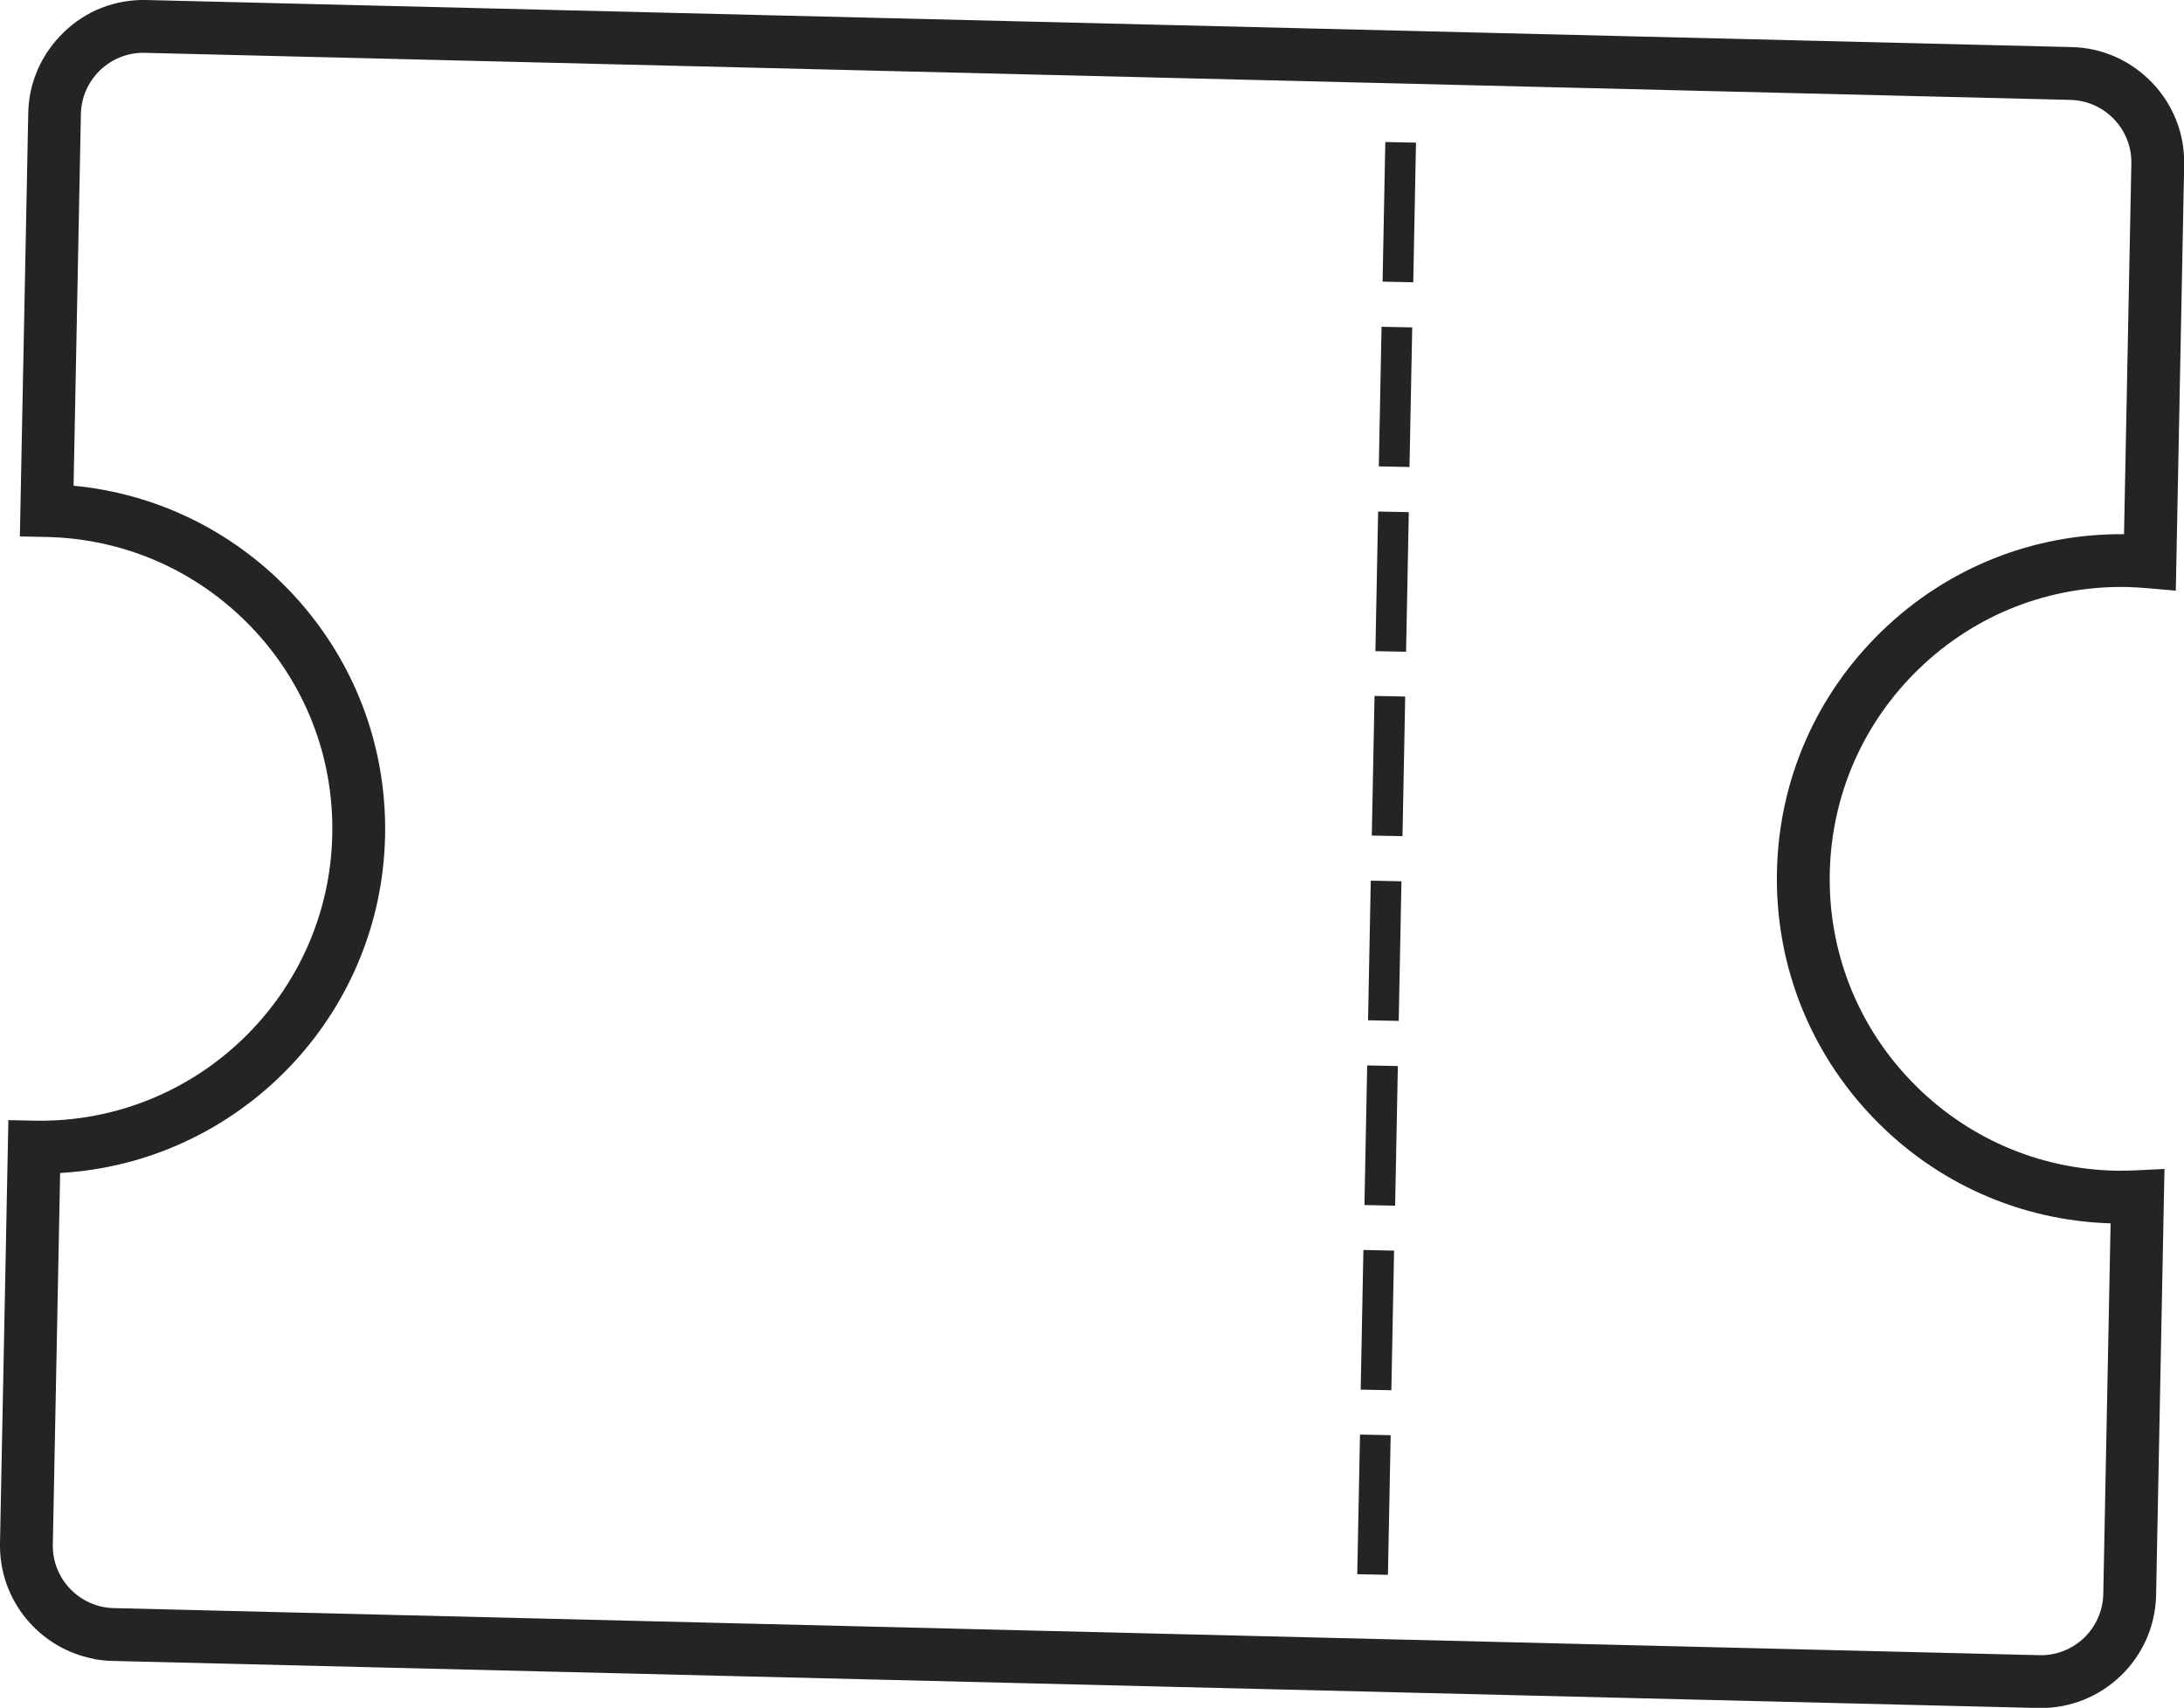
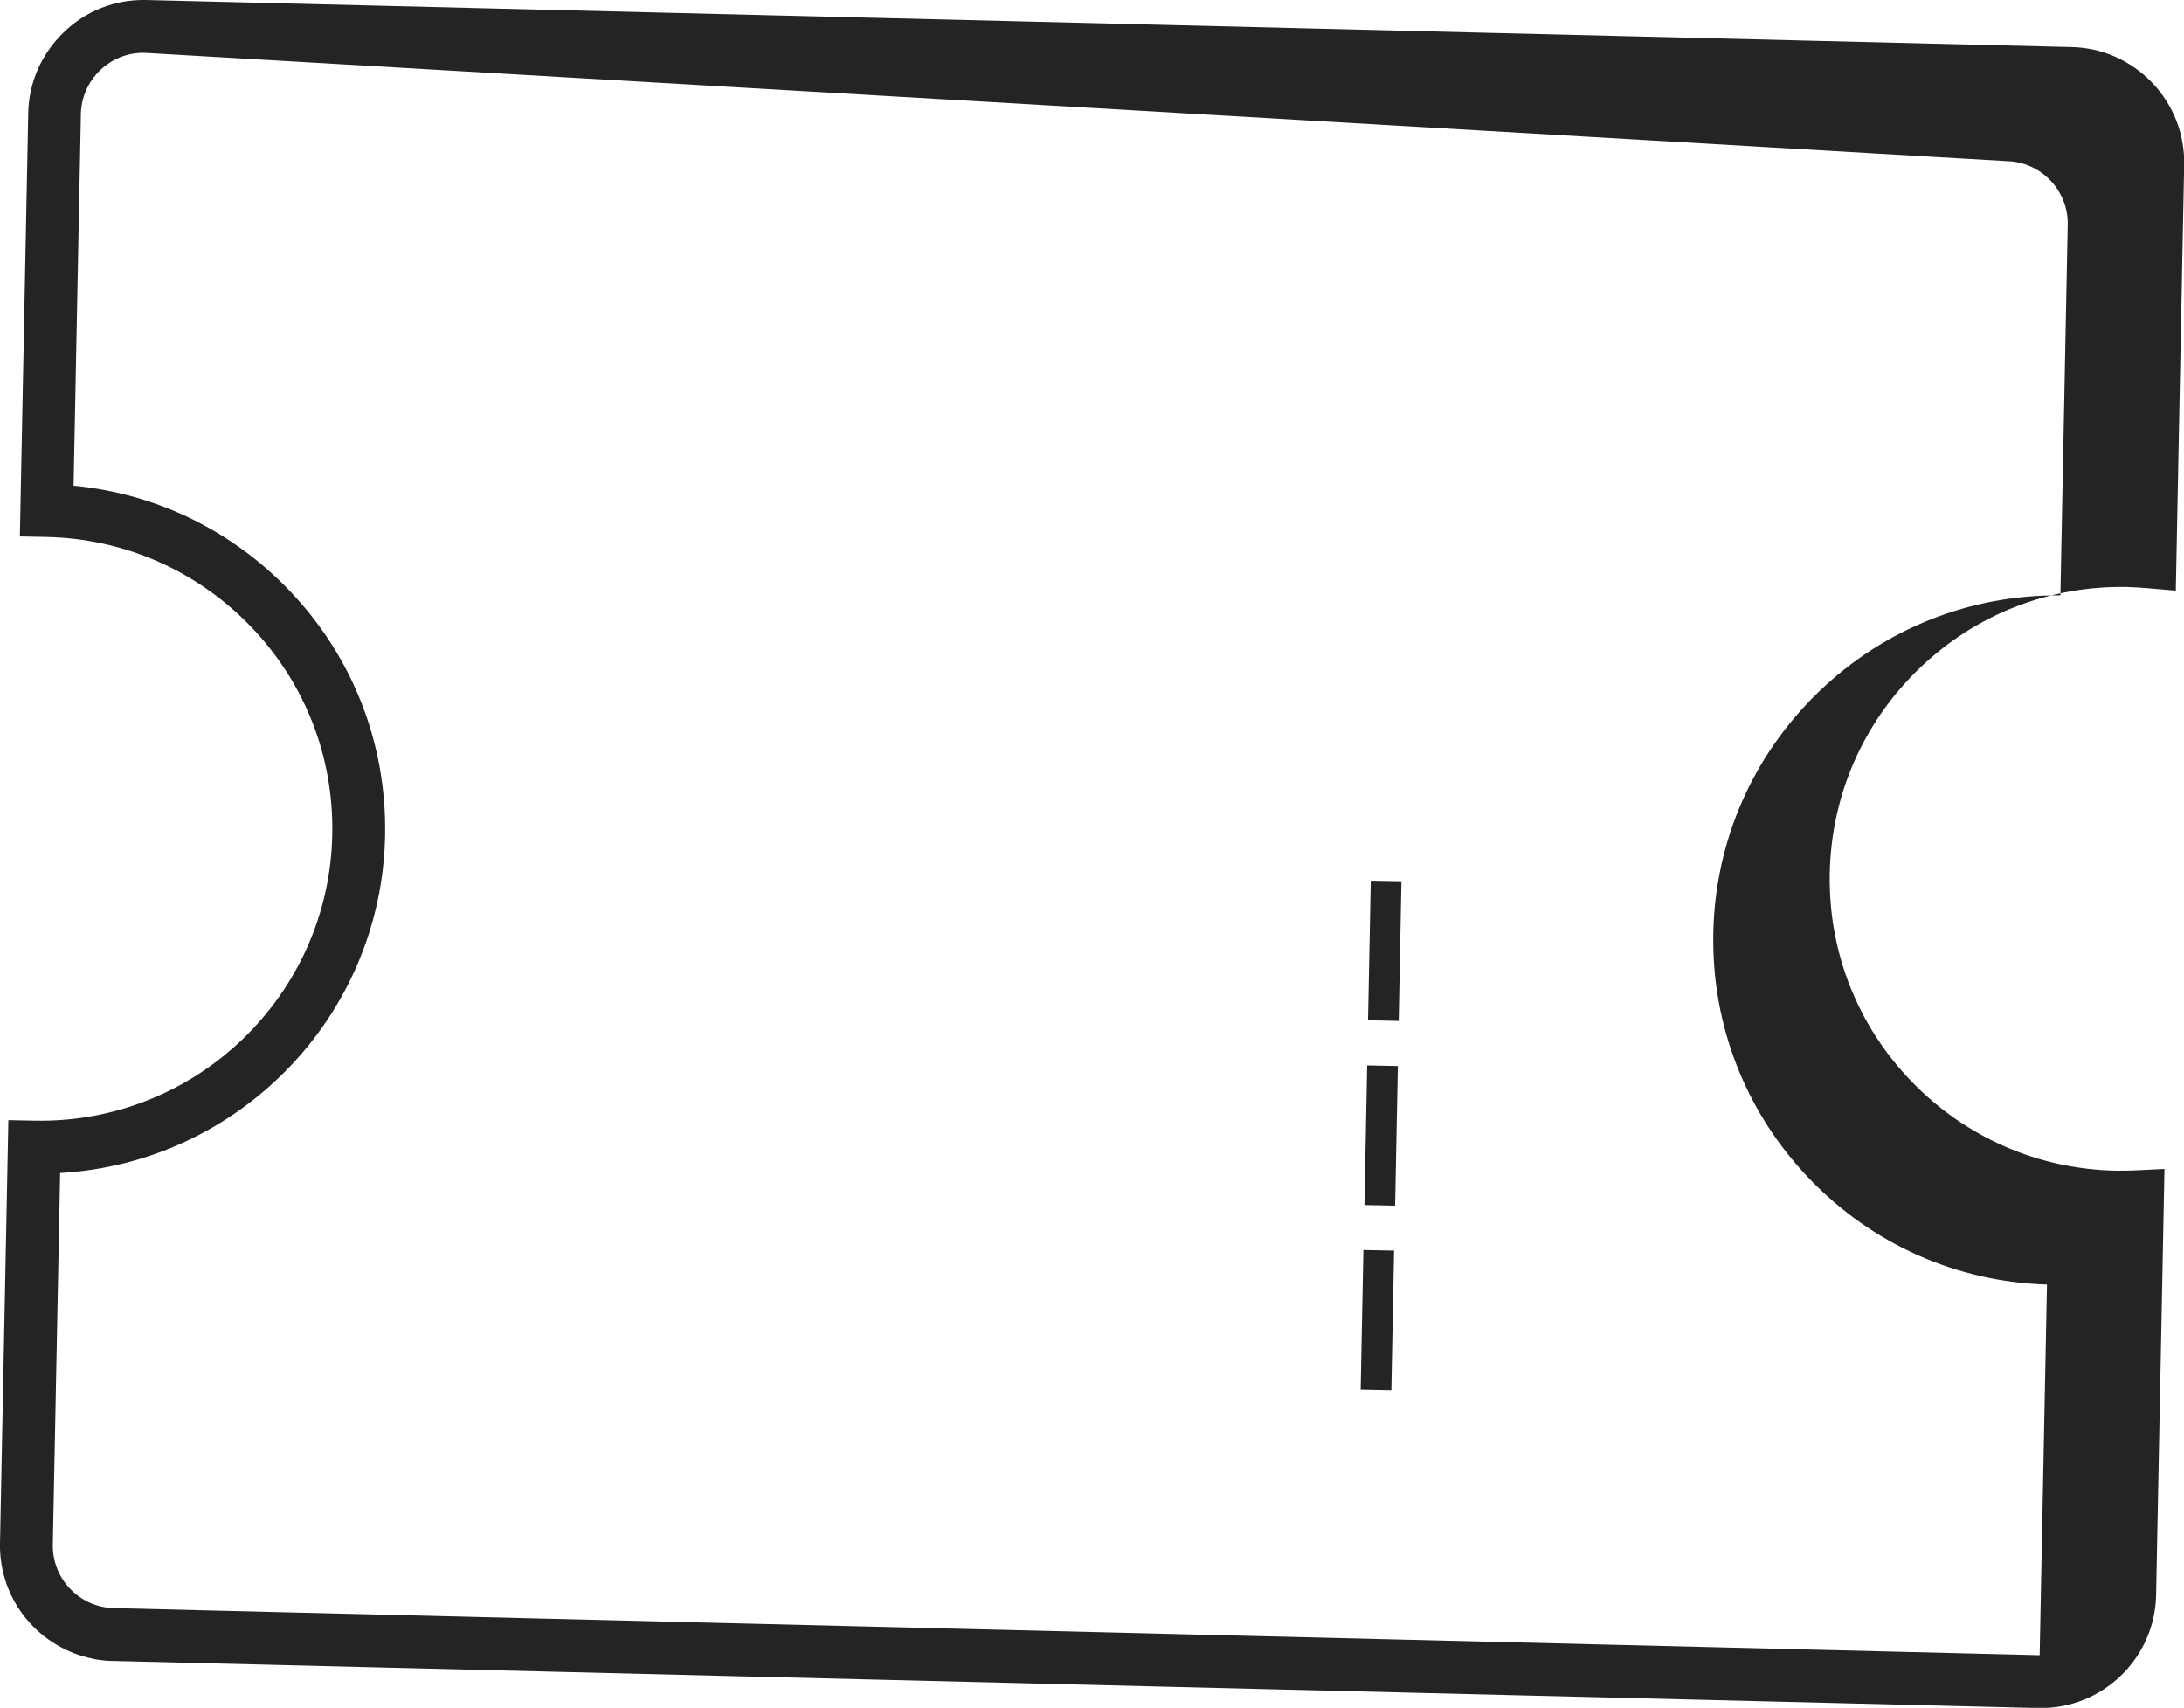
<svg xmlns="http://www.w3.org/2000/svg" id="uuid-494be808-d6e8-407a-ad8a-6e9e72ecaec2" viewBox="0 0 125.28 97.96">
  <g id="uuid-d54c52ed-fa85-451d-a10c-d4a735dd7b43">
-     <path d="m5.38,95.15C2.27,94.56-.06,91.8,0,88.53l.48-24.28,1.51.03c9.23.18,16.89-7.18,17.07-16.41.09-4.47-1.57-8.71-4.67-11.93-3.1-3.22-7.27-5.05-11.74-5.14l-1.51-.03.48-24.28c.03-1.76.76-3.4,2.03-4.63C4.92.62,6.59-.03,8.35,0l110.46,2.7c1.76.03,3.4.76,4.63,2.03,1.23,1.28,1.88,2.95,1.85,4.71l-.48,24.44-1.61-.14c-.39-.03-.77-.06-1.17-.07-4.47-.09-8.71,1.57-11.93,4.67-3.22,3.1-5.05,7.27-5.14,11.74-.09,4.47,1.57,8.71,4.67,11.93,3.1,3.22,7.27,5.05,11.74,5.14h0c.39,0,.78,0,1.17-.02l1.62-.08-.48,24.44c-.07,3.64-3.09,6.55-6.74,6.48l-110.46-2.7c-.38,0-.74-.05-1.1-.11Zm-1.93-27.88l-.42,21.32c-.04,1.98,1.54,3.61,3.51,3.65l110.46,2.7c1.98.04,3.61-1.54,3.65-3.51l.42-21.26c-5.19-.16-10.02-2.31-13.62-6.06-3.66-3.81-5.62-8.81-5.52-14.09.1-5.28,2.26-10.2,6.06-13.86,3.75-3.61,8.66-5.56,13.85-5.52l.42-21.26c.02-.95-.34-1.86-1-2.55-.67-.69-1.56-1.08-2.51-1.1L8.29,3.03c-.95-.02-1.86.34-2.55,1-.69.67-1.08,1.56-1.1,2.51l-.42,21.32c4.7.45,9.04,2.54,12.35,5.98,3.66,3.81,5.62,8.81,5.52,14.09-.2,10.39-8.43,18.78-18.64,19.35Z" fill="#232425" stroke-width="0" />
-     <rect x="76.27" y="11.29" width="8.01" height="1.76" transform="translate(66.53 92.19) rotate(-88.88)" fill="#232425" stroke-width="0" />
-     <rect x="76.06" y="21.88" width="8.01" height="1.76" transform="translate(55.73 102.37) rotate(-88.88)" fill="#232425" stroke-width="0" />
-     <rect x="75.85" y="32.48" width="8.01" height="1.76" transform="translate(44.94 112.55) rotate(-88.88)" fill="#232425" stroke-width="0" />
-     <rect x="75.65" y="43.07" width="8.01" height="1.76" transform="translate(34.15 122.72) rotate(-88.88)" fill="#232425" stroke-width="0" />
+     <path d="m5.38,95.15C2.27,94.56-.06,91.8,0,88.53l.48-24.28,1.51.03c9.23.18,16.89-7.18,17.07-16.41.09-4.47-1.57-8.71-4.67-11.93-3.1-3.22-7.27-5.05-11.74-5.14l-1.51-.03.48-24.28c.03-1.76.76-3.4,2.03-4.63C4.92.62,6.59-.03,8.35,0l110.46,2.7c1.76.03,3.4.76,4.63,2.03,1.23,1.28,1.88,2.95,1.85,4.71l-.48,24.44-1.61-.14c-.39-.03-.77-.06-1.17-.07-4.47-.09-8.71,1.57-11.93,4.67-3.22,3.1-5.05,7.27-5.14,11.74-.09,4.47,1.57,8.71,4.67,11.93,3.1,3.22,7.27,5.05,11.74,5.14h0c.39,0,.78,0,1.17-.02l1.62-.08-.48,24.44c-.07,3.64-3.09,6.55-6.74,6.48l-110.46-2.7c-.38,0-.74-.05-1.1-.11Zm-1.93-27.88l-.42,21.32c-.04,1.98,1.54,3.61,3.51,3.65l110.46,2.7l.42-21.26c-5.19-.16-10.02-2.31-13.62-6.06-3.66-3.81-5.62-8.81-5.52-14.09.1-5.28,2.26-10.2,6.06-13.86,3.75-3.61,8.66-5.56,13.85-5.52l.42-21.26c.02-.95-.34-1.86-1-2.55-.67-.69-1.56-1.08-2.51-1.1L8.29,3.03c-.95-.02-1.86.34-2.55,1-.69.67-1.08,1.56-1.1,2.51l-.42,21.32c4.7.45,9.04,2.54,12.35,5.98,3.66,3.81,5.62,8.81,5.52,14.09-.2,10.39-8.43,18.78-18.64,19.35Z" fill="#232425" stroke-width="0" />
    <rect x="75.44" y="53.66" width="8.01" height="1.76" transform="translate(23.35 132.9) rotate(-88.88)" fill="#232425" stroke-width="0" />
    <rect x="75.23" y="64.25" width="8.01" height="1.76" transform="translate(12.56 143.08) rotate(-88.88)" fill="#232425" stroke-width="0" />
    <rect x="75.02" y="74.84" width="8.01" height="1.76" transform="translate(1.76 153.25) rotate(-88.88)" fill="#232425" stroke-width="0" />
-     <rect x="74.82" y="85.44" width="8.01" height="1.76" transform="translate(-9.03 163.43) rotate(-88.88)" fill="#232425" stroke-width="0" />
  </g>
</svg>